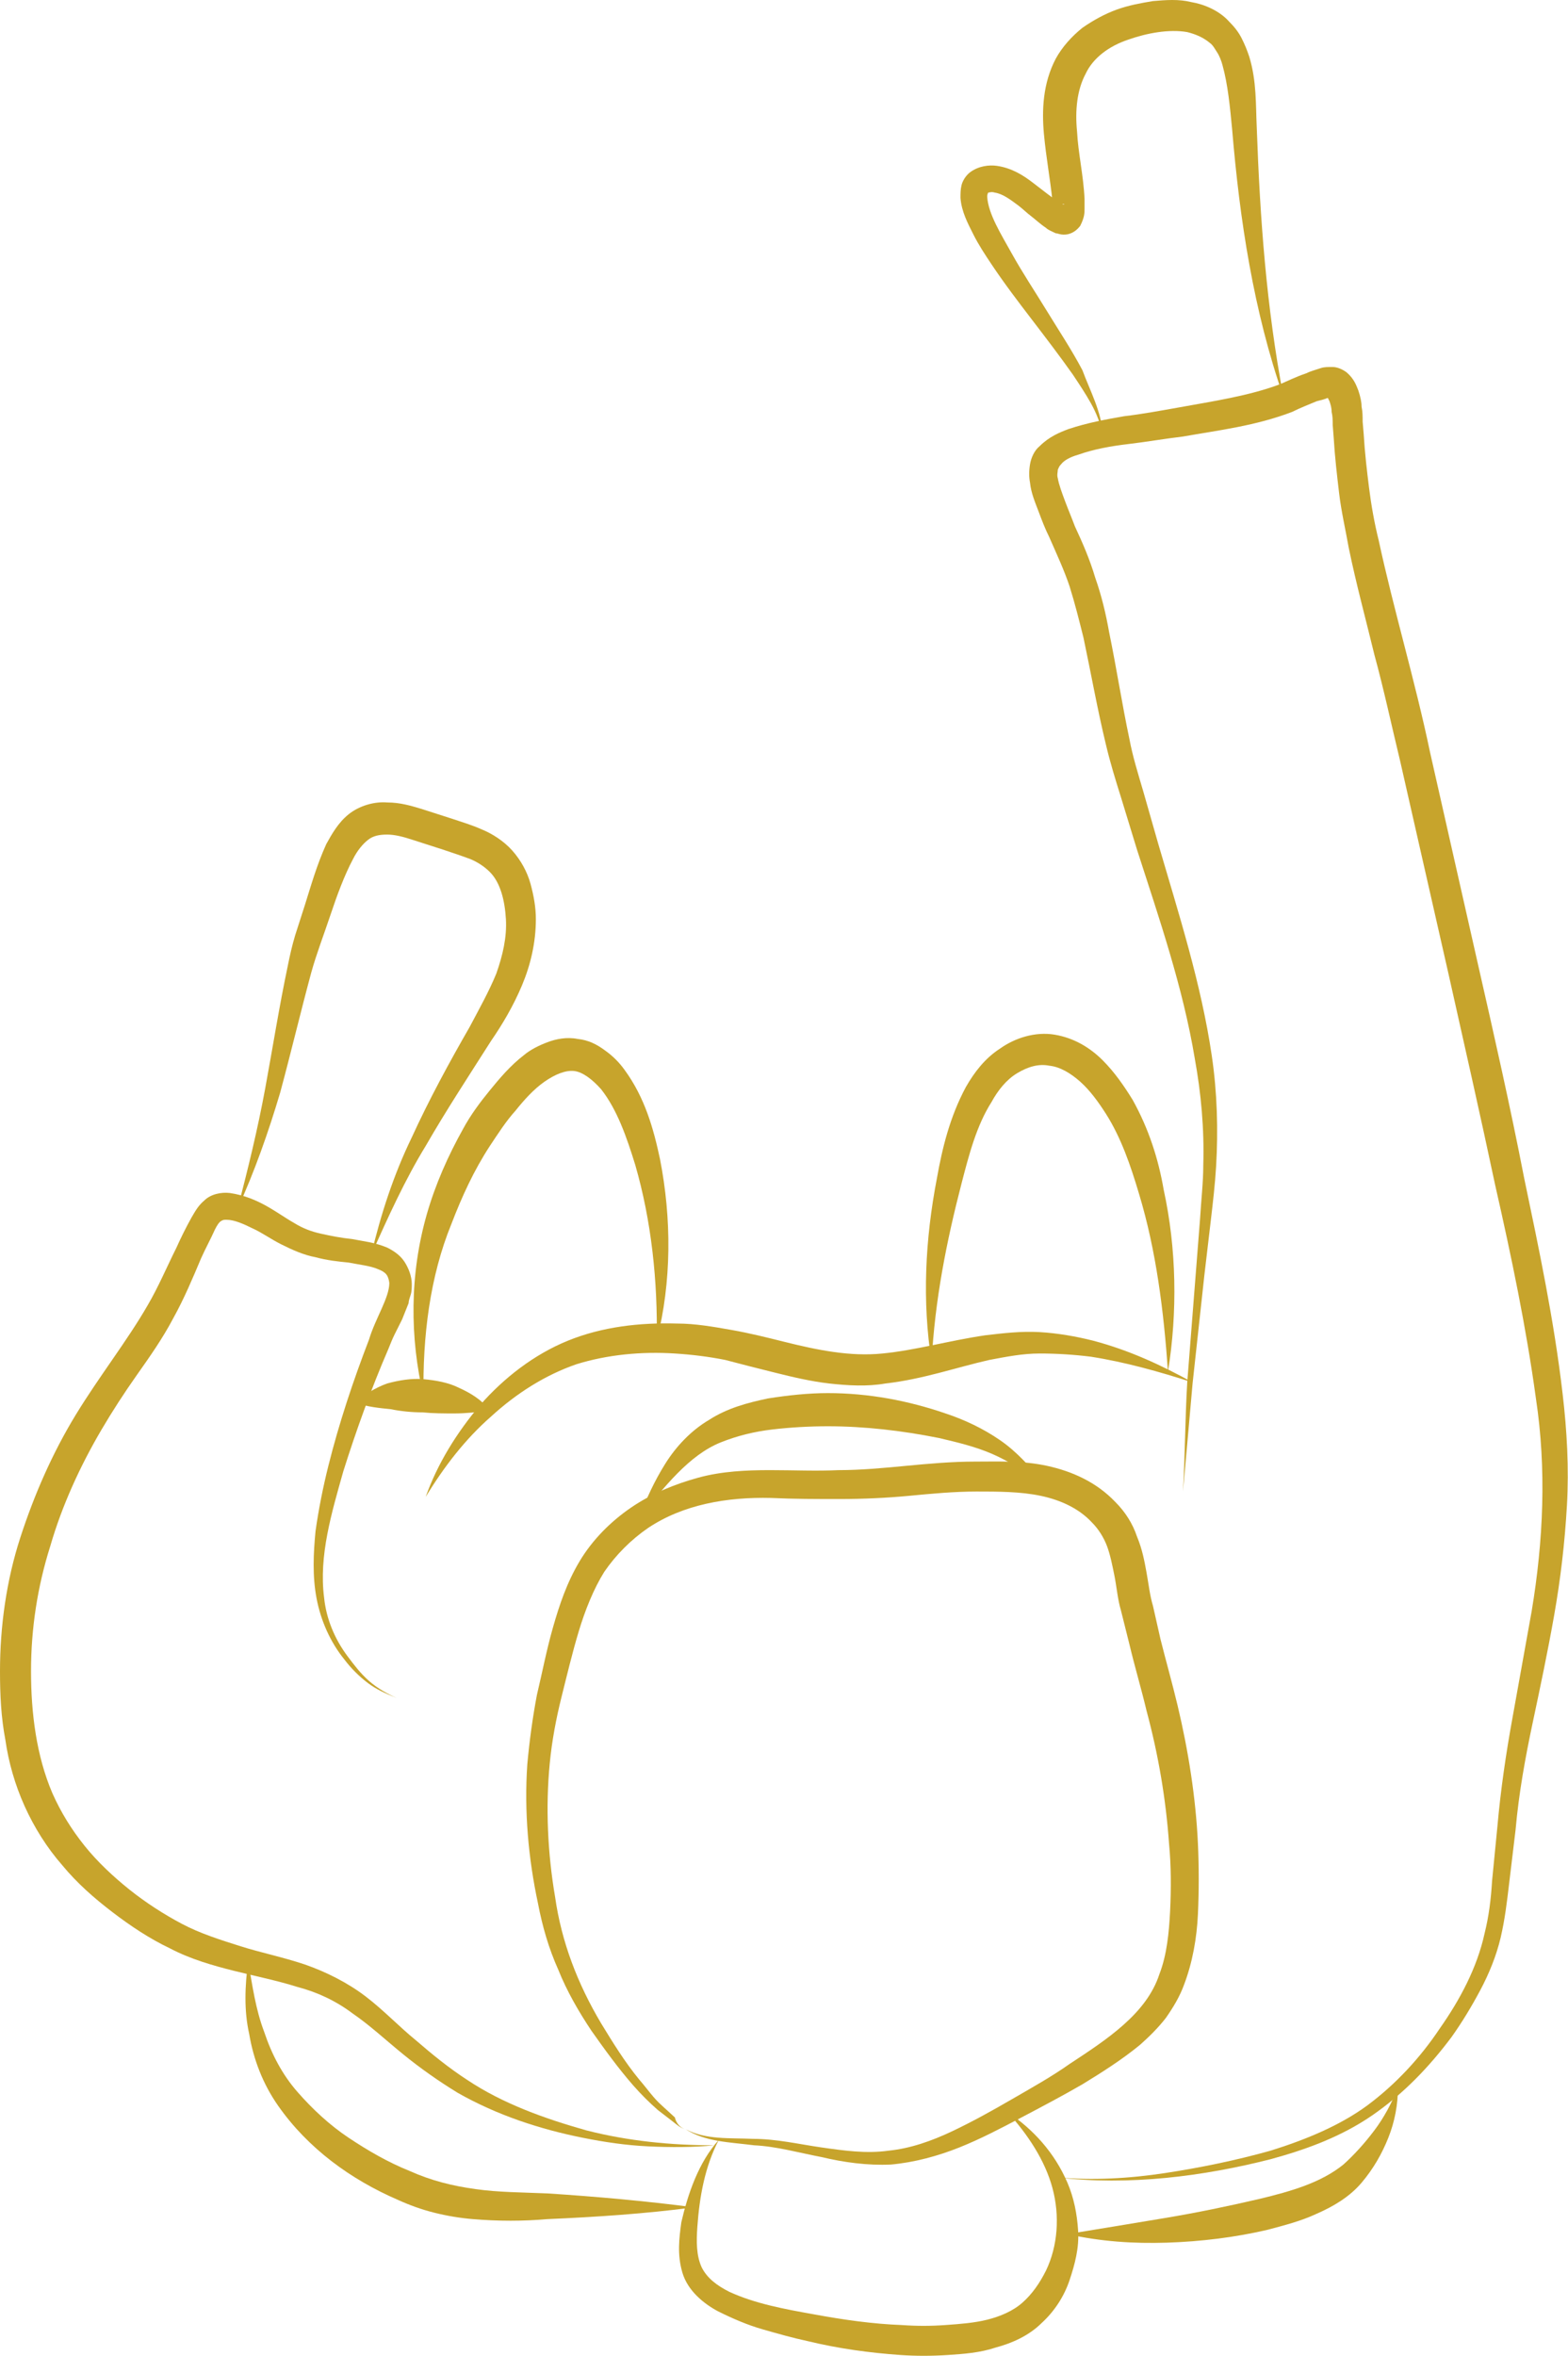
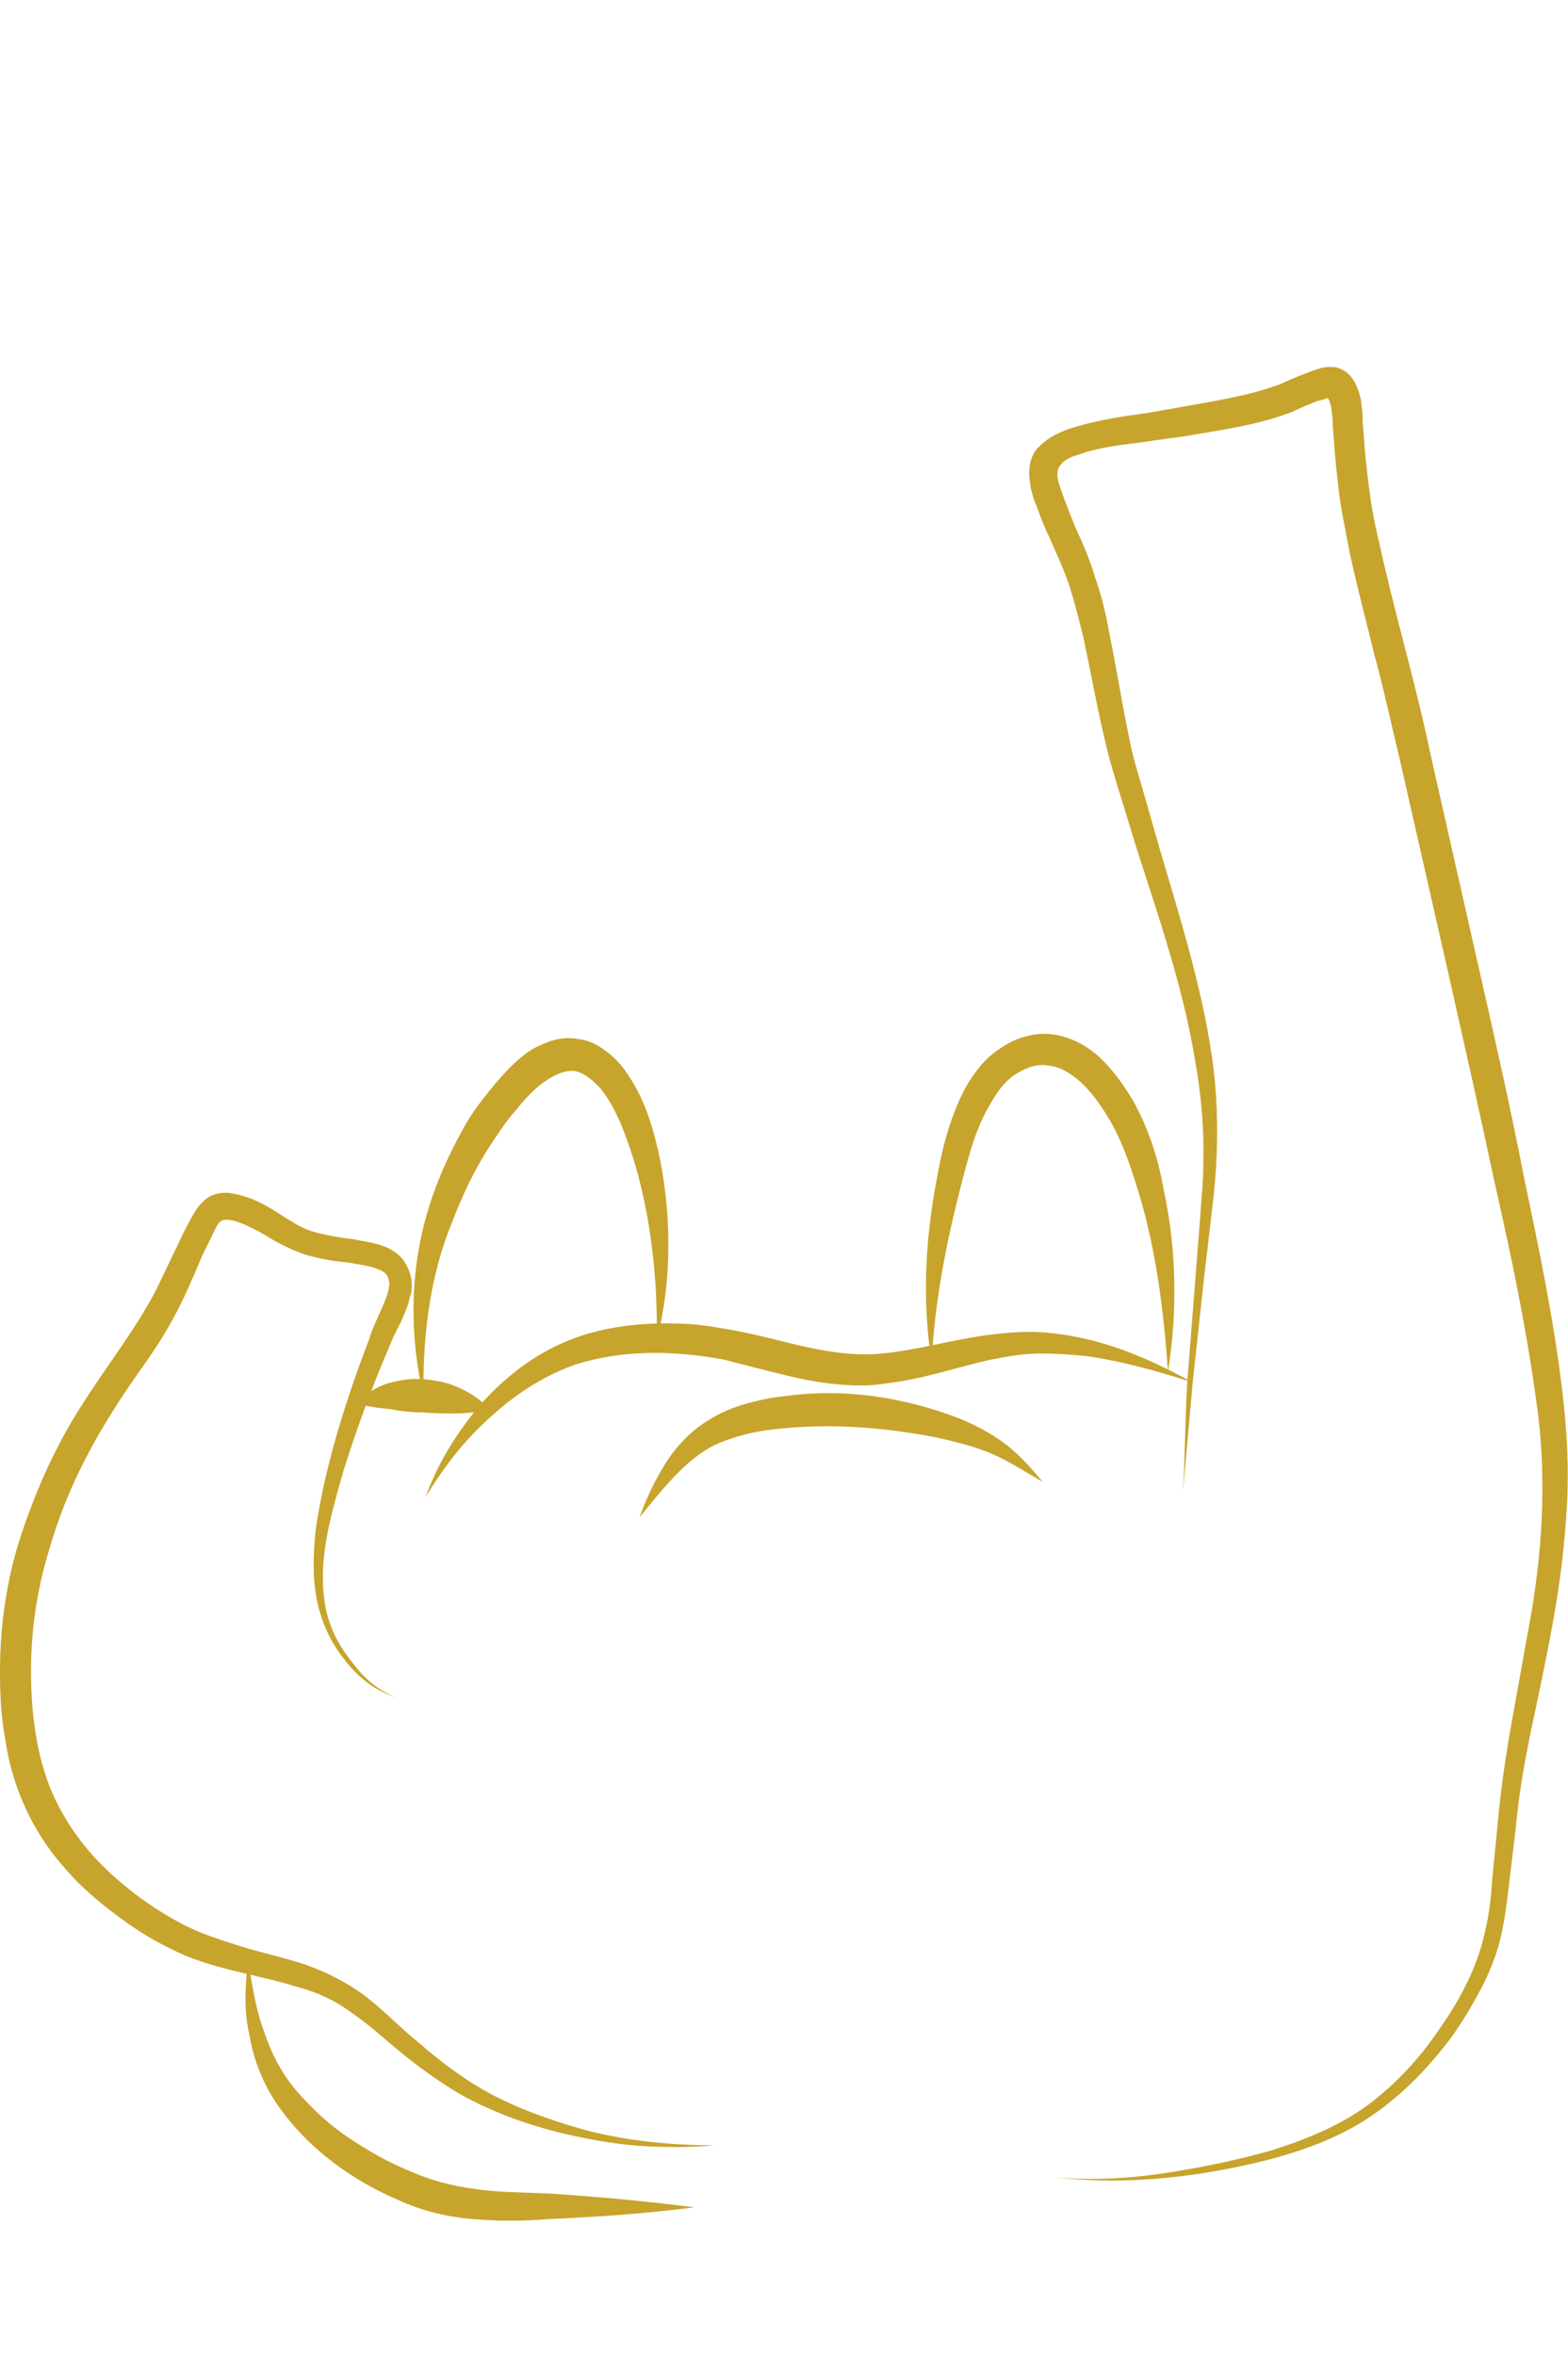
<svg xmlns="http://www.w3.org/2000/svg" id="Calque_1" viewBox="0 0 146.6 220.2">
  <style>.st0{fill:#c7a42c}</style>
-   <path class="st0" d="M34.7 117.3c.9-3.8 2.1-7.5 3.8-11 1.6-3.5 3.5-7 5.4-10.3.9-1.7 1.8-3.3 2.5-5 .6-1.7 1-3.4.9-5.1s-.5-3.4-1.5-4.4c-.5-.5-1.1-.9-1.8-1.2-.8-.3-1.7-.6-2.6-.9l-2.8-.9c-.9-.3-1.7-.5-2.4-.5s-1.3.1-1.8.5-1 1-1.4 1.8c-.8 1.5-1.5 3.4-2.1 5.2-.6 1.8-1.3 3.6-1.8 5.4-1 3.7-1.9 7.5-2.9 11.2-1.1 3.7-2.4 7.4-4 10.9 1-3.8 1.9-7.5 2.6-11.3s1.3-7.6 2.1-11.4c.2-1 .4-1.9.7-2.9l.9-2.8c.6-1.9 1.1-3.7 2-5.7.5-.9 1.1-2 2.1-2.8s2.4-1.2 3.6-1.1c1.2 0 2.2.3 3.2.6l2.8.9c.9.3 1.9.6 2.8 1 1 .4 2.1 1.1 2.9 2 .8.9 1.4 2 1.7 3.1s.5 2.2.5 3.3c0 2.2-.5 4.3-1.3 6.2-.8 1.9-1.8 3.6-2.9 5.2-2.1 3.3-4.2 6.5-6.1 9.8-1.9 3.1-3.5 6.6-5.1 10.2z" id="POLYLINE_197_" />
  <path class="st0" d="M45.8 131.8c-1.2.2-2.3.3-3.3.3s-2 0-3-.1c-1 0-2-.1-3-.3-1-.1-2.1-.2-3.3-.6.9-.8 1.9-1.4 3-1.8 1.1-.3 2.3-.5 3.4-.4 1.1.1 2.3.3 3.3.8 1.1.5 2.1 1.1 2.9 2.1z" id="POLYLINE_196_" />
  <path class="st0" d="M111.5 129.2c-3.1-1-6.3-1.9-9.5-2.4-1.6-.2-3.2-.3-4.8-.3-1.6 0-3.1.3-4.7.6-3.1.7-6.2 1.8-9.7 2.2-1.7.3-3.5.2-5.3 0-1.7-.2-3.4-.6-5-1s-3.2-.8-4.7-1.2c-1.5-.3-3.1-.5-4.7-.6-3.1-.2-6.3.1-9.2 1-2.9 1-5.6 2.7-8 4.9-2.4 2.1-4.4 4.7-6.1 7.5 1.1-3.1 2.9-6 5.1-8.6 2.2-2.5 5-4.7 8.2-6s6.7-1.7 10.2-1.6c1.7 0 3.4.3 5.1.6 1.7.3 3.3.7 4.9 1.1 3.2.8 6.2 1.4 9.2 1.1 3.1-.3 6.2-1.2 9.6-1.7 1.7-.2 3.4-.4 5.1-.3s3.4.4 5 .8c3.4.9 6.4 2.3 9.3 3.9z" id="POLYLINE_195_" />
-   <path class="st0" d="M103.1 40.6c-.2-1-.6-2-1.1-2.9s-1.1-1.8-1.7-2.7c-1.2-1.7-2.5-3.4-3.8-5.1-1.3-1.7-2.6-3.4-3.8-5.2-.6-.9-1.2-1.8-1.7-2.8s-1.1-2.1-1.2-3.4c0-.4 0-.8.1-1.2s.4-.9.8-1.2c.8-.6 1.8-.7 2.5-.6 1.4.2 2.5.9 3.4 1.6.4.3.9.7 1.3 1s.8.6 1.1.8c.2.1.3.2.5.2 0 0 0-.1-.3 0-.3 0-.5.2-.6.4-.2.3-.1.2-.1 0 0-.1 0-.5-.1-.7-.2-2-.6-4.1-.8-6.3-.2-2.2-.1-4.7 1.1-7 .6-1.1 1.5-2.1 2.5-2.9 1-.7 2.1-1.3 3.2-1.7s2.2-.6 3.4-.8c1.2-.1 2.4-.2 3.6.1 1.2.2 2.6.8 3.5 1.8.5.5.9 1 1.2 1.6.3.6.5 1.1.7 1.7.7 2.3.6 4.5.7 6.6.3 8.5.9 16.8 2.5 25.2-2.8-8-4.1-16.6-4.8-25-.2-2.1-.4-4.2-.9-6-.1-.4-.3-.9-.5-1.2s-.4-.7-.7-.9c-.6-.5-1.3-.8-2.1-1-1.7-.3-3.8.1-5.5.7-1.8.6-3.3 1.7-4 3.2-.8 1.5-1 3.4-.8 5.4.1 2 .6 4.1.7 6.3v.9c0 .4 0 .8-.4 1.6-.3.4-.7.7-1.2.8-.6.1-.9-.1-1.1-.1-.4-.2-.7-.3-.9-.5-.6-.4-1-.8-1.4-1.1s-.8-.7-1.2-1c-.8-.6-1.5-1.1-2.2-1.2-.3-.1-.5 0-.6 0 0 0-.1.1-.1.4.1 1.6 1.3 3.5 2.3 5.3s2.2 3.6 3.3 5.4c1.1 1.8 2.3 3.6 3.3 5.5.7 1.9 1.8 3.9 1.9 6z" id="POLYLINE_194_" />
  <path class="st0" d="M109.2 128.2c-.4-5.7-1.1-11.3-2.7-16.6-.8-2.7-1.7-5.3-3.1-7.5-.7-1.1-1.5-2.2-2.4-3s-1.9-1.4-2.9-1.5c-1-.2-2 .1-3 .7s-1.8 1.6-2.4 2.7c-1.4 2.2-2.1 4.9-2.8 7.6-1.4 5.4-2.5 10.9-2.8 16.7-.9-5.7-.6-11.5.5-17.2.5-2.8 1.2-5.7 2.7-8.5.8-1.4 1.8-2.7 3.2-3.6 1.4-1 3.3-1.6 5.1-1.3 1.8.3 3.3 1.2 4.5 2.4 1.1 1.1 2 2.4 2.8 3.7 1.5 2.7 2.4 5.5 2.9 8.4 1.2 5.5 1.3 11.4.4 17z" id="POLYLINE_193_" />
  <path class="st0" d="M39.6 130.5c-1.3-5.5-1.3-11.4.3-17 .8-2.8 2-5.5 3.4-8 .7-1.3 1.6-2.5 2.5-3.6s1.9-2.3 3.2-3.3c.6-.5 1.4-.9 2.2-1.2.8-.3 1.8-.5 2.8-.3 1 .1 1.8.5 2.6 1.1.7.5 1.3 1.1 1.8 1.8 1.9 2.6 2.7 5.5 3.3 8.3 1.1 5.6 1.1 11.5-.3 17 .1-5.6-.5-11.2-2-16.4-.8-2.6-1.7-5.2-3.2-7.1-.8-.9-1.7-1.6-2.5-1.7s-1.8.3-2.8 1-1.9 1.7-2.7 2.7c-.9 1-1.6 2.1-2.4 3.3-1.5 2.3-2.6 4.7-3.6 7.3-2 4.9-2.7 10.5-2.6 16.1z" id="POLYLINE_192_" />
  <path class="st0" d="M59.8 141.8c.6-1.7 1.4-3.4 2.4-5s2.4-3.1 4.1-4.1c1.7-1.1 3.6-1.6 5.5-2 1.9-.3 3.8-.5 5.6-.5 3.8 0 7.5.7 11 1.9 1.8.6 3.5 1.4 5.1 2.5s2.8 2.5 4 3.9c-1.6-.9-3.1-1.9-4.7-2.6s-3.3-1.1-5-1.5c-3.5-.7-7-1.1-10.4-1.1-1.7 0-3.5.1-5.2.3-1.7.2-3.3.6-4.8 1.2-3 1.2-5.3 4.2-7.6 7z" id="POLYLINE_191_" />
-   <path class="st0" d="M64.1 199c1.9 1 4.1.8 6.3.9 2.2 0 4.3.5 6.4.8s4.2.6 6.3.3c2-.2 4-.9 5.9-1.8s3.7-1.9 5.6-3 3.7-2.1 5.4-3.3c3.5-2.3 7.2-4.7 8.4-8.4.7-1.8.9-3.9 1-5.9.1-2.1.1-4.2-.1-6.3-.3-4.2-1-8.3-2.1-12.4-.5-2.1-1.1-4.1-1.6-6.2l-.8-3.2c-.3-1-.4-2.2-.6-3.2s-.4-2-.7-2.8c-.3-.8-.8-1.6-1.4-2.2-1.2-1.3-2.9-2.1-4.8-2.5s-4-.4-6-.4c-2.1 0-4.2.2-6.3.4-2.1.2-4.3.3-6.5.3s-4.3 0-6.4-.1c-4.1-.1-8.2.6-11.5 2.8-1.6 1.1-3 2.5-4.1 4.1-1 1.6-1.8 3.6-2.4 5.6-.6 2-1.1 4.1-1.6 6.1s-.9 4.1-1.1 6.2c-.4 4.1-.2 8.4.5 12.5.6 4.2 2.1 8.1 4.3 11.8 1.1 1.8 2.2 3.6 3.6 5.3.7.8 1.3 1.7 2.1 2.4l1.2 1.1c.1.5.5 1 1 1.1zm0 0c-.5-.1-.9-.5-1.3-.8l-1.3-1c-.8-.7-1.6-1.5-2.3-2.3-1.4-1.6-2.7-3.4-3.9-5.1-1.2-1.8-2.3-3.7-3.1-5.7-.9-2-1.5-4.1-1.9-6.2-.9-4.2-1.3-8.6-1-13 .2-2.2.5-4.4.9-6.5.5-2.1.9-4.2 1.5-6.3.6-2.1 1.3-4.2 2.5-6.2s2.9-3.7 4.8-5c1.9-1.3 4.1-2.2 6.3-2.8 2.2-.6 4.5-.7 6.7-.7s4.3.1 6.4 0c2.1 0 4.2-.2 6.3-.4 2.1-.2 4.3-.4 6.5-.4s4.4-.1 6.7.4 4.6 1.5 6.4 3.4c.9.9 1.6 2 2 3.2.5 1.2.7 2.3.9 3.4.2 1.1.3 2.1.6 3.1l.7 3.1c.5 2 1.1 4.1 1.6 6.2 1 4.2 1.7 8.6 1.9 12.9.1 2.2.1 4.4 0 6.6s-.5 4.5-1.3 6.6c-.4 1.1-1 2.1-1.7 3.1-.7.9-1.5 1.7-2.4 2.5-1.7 1.4-3.6 2.6-5.4 3.7-1.9 1.1-3.8 2.1-5.7 3.1-1.9 1-3.8 2-5.8 2.8s-4.2 1.4-6.4 1.6c-2.2.1-4.4-.2-6.5-.7-2.1-.4-4.2-1-6.3-1.1-2.3-.3-4.5-.3-6.4-1.5z" id="POLYLINE_190_" />
  <path class="st0" d="M66.8 200.5c-2 .2-4.1.2-6.2.1-2.1-.1-4.1-.4-6.1-.8-4-.8-8-2.1-11.7-4.2-1.8-1.1-3.5-2.3-5.1-3.6-1.6-1.3-3.1-2.7-4.7-3.8-1.6-1.2-3.3-2-5.2-2.5-1.9-.6-3.9-1-5.9-1.5s-4.1-1.1-6-2.1c-1.9-.9-3.7-2.1-5.4-3.4s-3.3-2.7-4.7-4.4c-1.4-1.6-2.6-3.5-3.5-5.5s-1.5-4.1-1.8-6.2c-.4-2.1-.5-4.2-.5-6.4 0-4.2.6-8.5 1.9-12.5s3-7.9 5.2-11.5 4.8-6.9 6.7-10.2c1-1.7 1.8-3.6 2.7-5.4.4-.9.9-1.9 1.4-2.8.3-.5.6-1.1 1.2-1.6.6-.6 1.6-.8 2.4-.7 2.7.4 4.4 1.9 6 2.8.8.5 1.6.8 2.5 1s1.9.4 2.9.5c1 .2 2.1.3 3.3.8.6.3 1.2.7 1.6 1.3.4.6.7 1.4.7 2.1 0 .3 0 .7-.1 1s-.2.6-.2.8l-.6 1.5-.7 1.4c-.2.4-.4.9-.6 1.4-1.6 3.7-3 7.6-4.2 11.4-1.1 3.9-2.3 7.9-1.8 11.8.2 2 1 3.9 2.2 5.5.6.8 1.2 1.6 2 2.3.8.7 1.7 1.2 2.6 1.6-1-.4-1.9-.8-2.7-1.4s-1.6-1.4-2.2-2.2c-1.3-1.6-2.2-3.6-2.6-5.7s-.3-4.2-.1-6.3c.3-2.1.7-4.1 1.2-6.1 1-4 2.3-7.9 3.8-11.8.6-2 1.9-3.9 1.9-5.3-.1-.7-.3-1-1.1-1.3-.7-.3-1.7-.4-2.7-.6-1-.1-2-.2-3.1-.5-1.1-.2-2.2-.7-3.2-1.2s-1.8-1.1-2.7-1.5c-.8-.4-1.7-.8-2.4-.8-.3 0-.3 0-.5.1s-.4.4-.6.8c-.4.9-.9 1.8-1.3 2.7-.8 1.9-1.6 3.8-2.6 5.6-1 1.9-2.2 3.6-3.4 5.3-1.2 1.7-2.3 3.4-3.3 5.1-2 3.4-3.7 7.1-4.8 10.9-1.2 3.8-1.8 7.7-1.8 11.7 0 3.9.5 7.9 2 11.4.8 1.8 1.8 3.4 3 4.9s2.7 2.9 4.2 4.1 3.2 2.3 4.9 3.2c1.7.9 3.6 1.5 5.5 2.1s3.9 1 6 1.7c2 .7 4 1.7 5.7 3s3.1 2.8 4.7 4.1c1.5 1.3 3.1 2.6 4.8 3.7 3.3 2.2 7.2 3.6 11.1 4.7 3.9 1 7.9 1.4 12 1.4z" id="POLYLINE_189_" />
  <path class="st0" d="M23.2 183.3c.4 2.3.7 4.5 1.5 6.6.7 2.1 1.7 4 3.1 5.6s3 3.1 4.8 4.3c1.8 1.2 3.7 2.3 5.7 3.1 2 .9 4 1.4 6.2 1.7 2.1.3 4.4.3 6.7.4 4.6.3 9.1.7 13.7 1.3-4.6.6-9.1.9-13.7 1.1-2.3.2-4.6.2-7 0-1.2-.1-2.4-.3-3.6-.6-1.2-.3-2.3-.7-3.4-1.2-4.4-1.9-8.4-4.8-11.2-8.8-1.4-2-2.3-4.3-2.7-6.7-.5-2.2-.4-4.5-.1-6.8z" id="POLYLINE_188_" />
-   <path class="st0" d="M67.2 200c-1.3 2.5-1.8 5.3-2 8.1-.1 1.4-.1 2.7.4 3.8.5 1 1.4 1.7 2.6 2.3 2.4 1.1 5.1 1.6 7.9 2.1 2.7.5 5.5.9 8.2 1 1.4.1 2.7.1 4.1 0s2.7-.2 3.9-.5c1.2-.3 2.4-.8 3.3-1.6.9-.8 1.6-1.8 2.2-3 1.1-2.3 1.3-5.1.6-7.7-.7-2.6-2.3-5-4.2-7.1 2.4 1.6 4.4 3.8 5.6 6.6.6 1.4.9 2.9 1 4.5s-.3 3.1-.8 4.6-1.4 2.9-2.6 4c-1.2 1.2-2.8 1.9-4.3 2.3-1.5.5-3 .6-4.5.7s-3 .1-4.4 0c-2.9-.2-5.8-.6-8.7-1.3-1.4-.3-2.8-.7-4.2-1.1-1.4-.4-2.8-1-4.2-1.7-1.3-.7-2.8-1.9-3.3-3.6-.5-1.7-.3-3.2-.1-4.7.6-2.6 1.6-5.6 3.5-7.7z" id="POLYLINE_187_" />
-   <path class="st0" d="M99.8 208.8c3.1-.5 6.1-1 9.1-1.5s5.9-1.1 8.9-1.8c2.9-.7 5.7-1.5 7.8-3.2 1-.9 2-2 2.9-3.2.9-1.2 1.6-2.5 2.2-4 0 1.6-.3 3.2-.9 4.7-.6 1.5-1.4 2.9-2.5 4.2-1.1 1.3-2.6 2.2-4.2 2.9-1.5.7-3.1 1.1-4.6 1.5-3 .7-6.2 1.1-9.4 1.2-3.1.1-6.2-.1-9.3-.8z" id="POLYLINE_186_" />
  <path class="st0" d="M98.8 203.5c3.4.3 6.8.1 10.1-.4s6.7-1.2 9.9-2.1c3.2-1 6.4-2.3 9-4.2 2.7-2 5-4.5 6.8-7.2 1.9-2.7 3.5-5.7 4.2-8.9.4-1.6.6-3.2.7-4.9l.5-5.1c.3-3.4.8-6.8 1.4-10.1.6-3.3 1.2-6.7 1.8-10 1.1-6.6 1.4-13.3.4-19.9-.9-6.6-2.3-13.3-3.8-19.9-1.4-6.6-2.9-13.2-4.4-19.9l-4.5-19.8c-.8-3.3-1.5-6.6-2.4-9.9-.8-3.3-1.7-6.6-2.4-10-.3-1.7-.7-3.4-.9-5.1-.2-1.7-.4-3.4-.5-5.1l-.1-1.3c0-.4 0-.8-.1-1.2 0-.4-.1-.7-.2-1l-.2-.4c.1 0 .2.1.2.1h-.2c-.2.1-.6.2-1 .3-.7.3-1.5.6-2.3 1-3.4 1.3-6.8 1.7-10.2 2.3-1.7.2-3.4.5-5.1.7s-3.3.5-4.7 1c-.7.2-1.3.5-1.6.9-.2.2-.2.3-.3.5 0 .2-.1.5 0 .8.1.6.4 1.4.7 2.2.3.8.6 1.5.9 2.3.7 1.5 1.4 3.1 1.9 4.8.6 1.7 1 3.4 1.3 5.1.7 3.4 1.2 6.7 1.9 10 .3 1.6.8 3.2 1.3 4.9l1.4 4.9c1.9 6.5 4 13 5 19.8.5 3.4.6 6.9.4 10.3-.1 1.7-.3 3.4-.5 5.1l-.6 5.1-1.1 10.1c-.3 3.4-.6 6.8-.9 10.1.2-3.4.2-6.8.4-10.2l.8-10.2.4-5.1c.1-1.7.3-3.4.3-5 .1-3.4-.2-6.7-.8-10-1.1-6.6-3.3-13-5.4-19.5l-1.5-4.9c-.5-1.6-1-3.2-1.4-4.9-.8-3.3-1.4-6.7-2.1-10-.4-1.6-.8-3.2-1.3-4.8-.5-1.5-1.2-3-1.9-4.6-.4-.8-.7-1.6-1-2.4-.3-.8-.7-1.7-.8-2.7-.1-.5-.1-1.1 0-1.7.1-.6.4-1.3.9-1.7.9-.9 1.9-1.3 2.7-1.6 1.8-.6 3.5-.9 5.2-1.2 1.7-.2 3.3-.5 5-.8 3.3-.6 6.7-1.1 9.6-2.2.7-.3 1.5-.7 2.4-1 .4-.2.8-.3 1.4-.5.3-.1.6-.1 1.1-.1.4 0 .9.2 1.3.5.7.6.9 1.2 1.1 1.7.2.6.3 1.1.3 1.5.1.5.1.9.1 1.4l.1 1.2c.1 1.7.3 3.4.5 5s.5 3.3.9 4.9c1.4 6.5 3.4 13.1 4.8 19.8 1.5 6.6 3 13.3 4.5 19.9s3 13.2 4.3 19.9c1.4 6.7 2.8 13.3 3.6 20.2.4 3.4.6 6.9.4 10.4-.2 3.5-.6 6.9-1.2 10.3-.6 3.4-1.3 6.7-2 10s-1.3 6.6-1.6 10l-.6 5c-.2 1.7-.4 3.4-.8 5.1-.4 1.7-1.1 3.4-1.9 4.9-.8 1.5-1.7 3-2.7 4.4-2.1 2.8-4.5 5.3-7.4 7.3-2.9 2-6.2 3.2-9.5 4.1-6.3 1.6-13.2 2.5-20 1.7z" id="POLYLINE_185_" />
</svg>